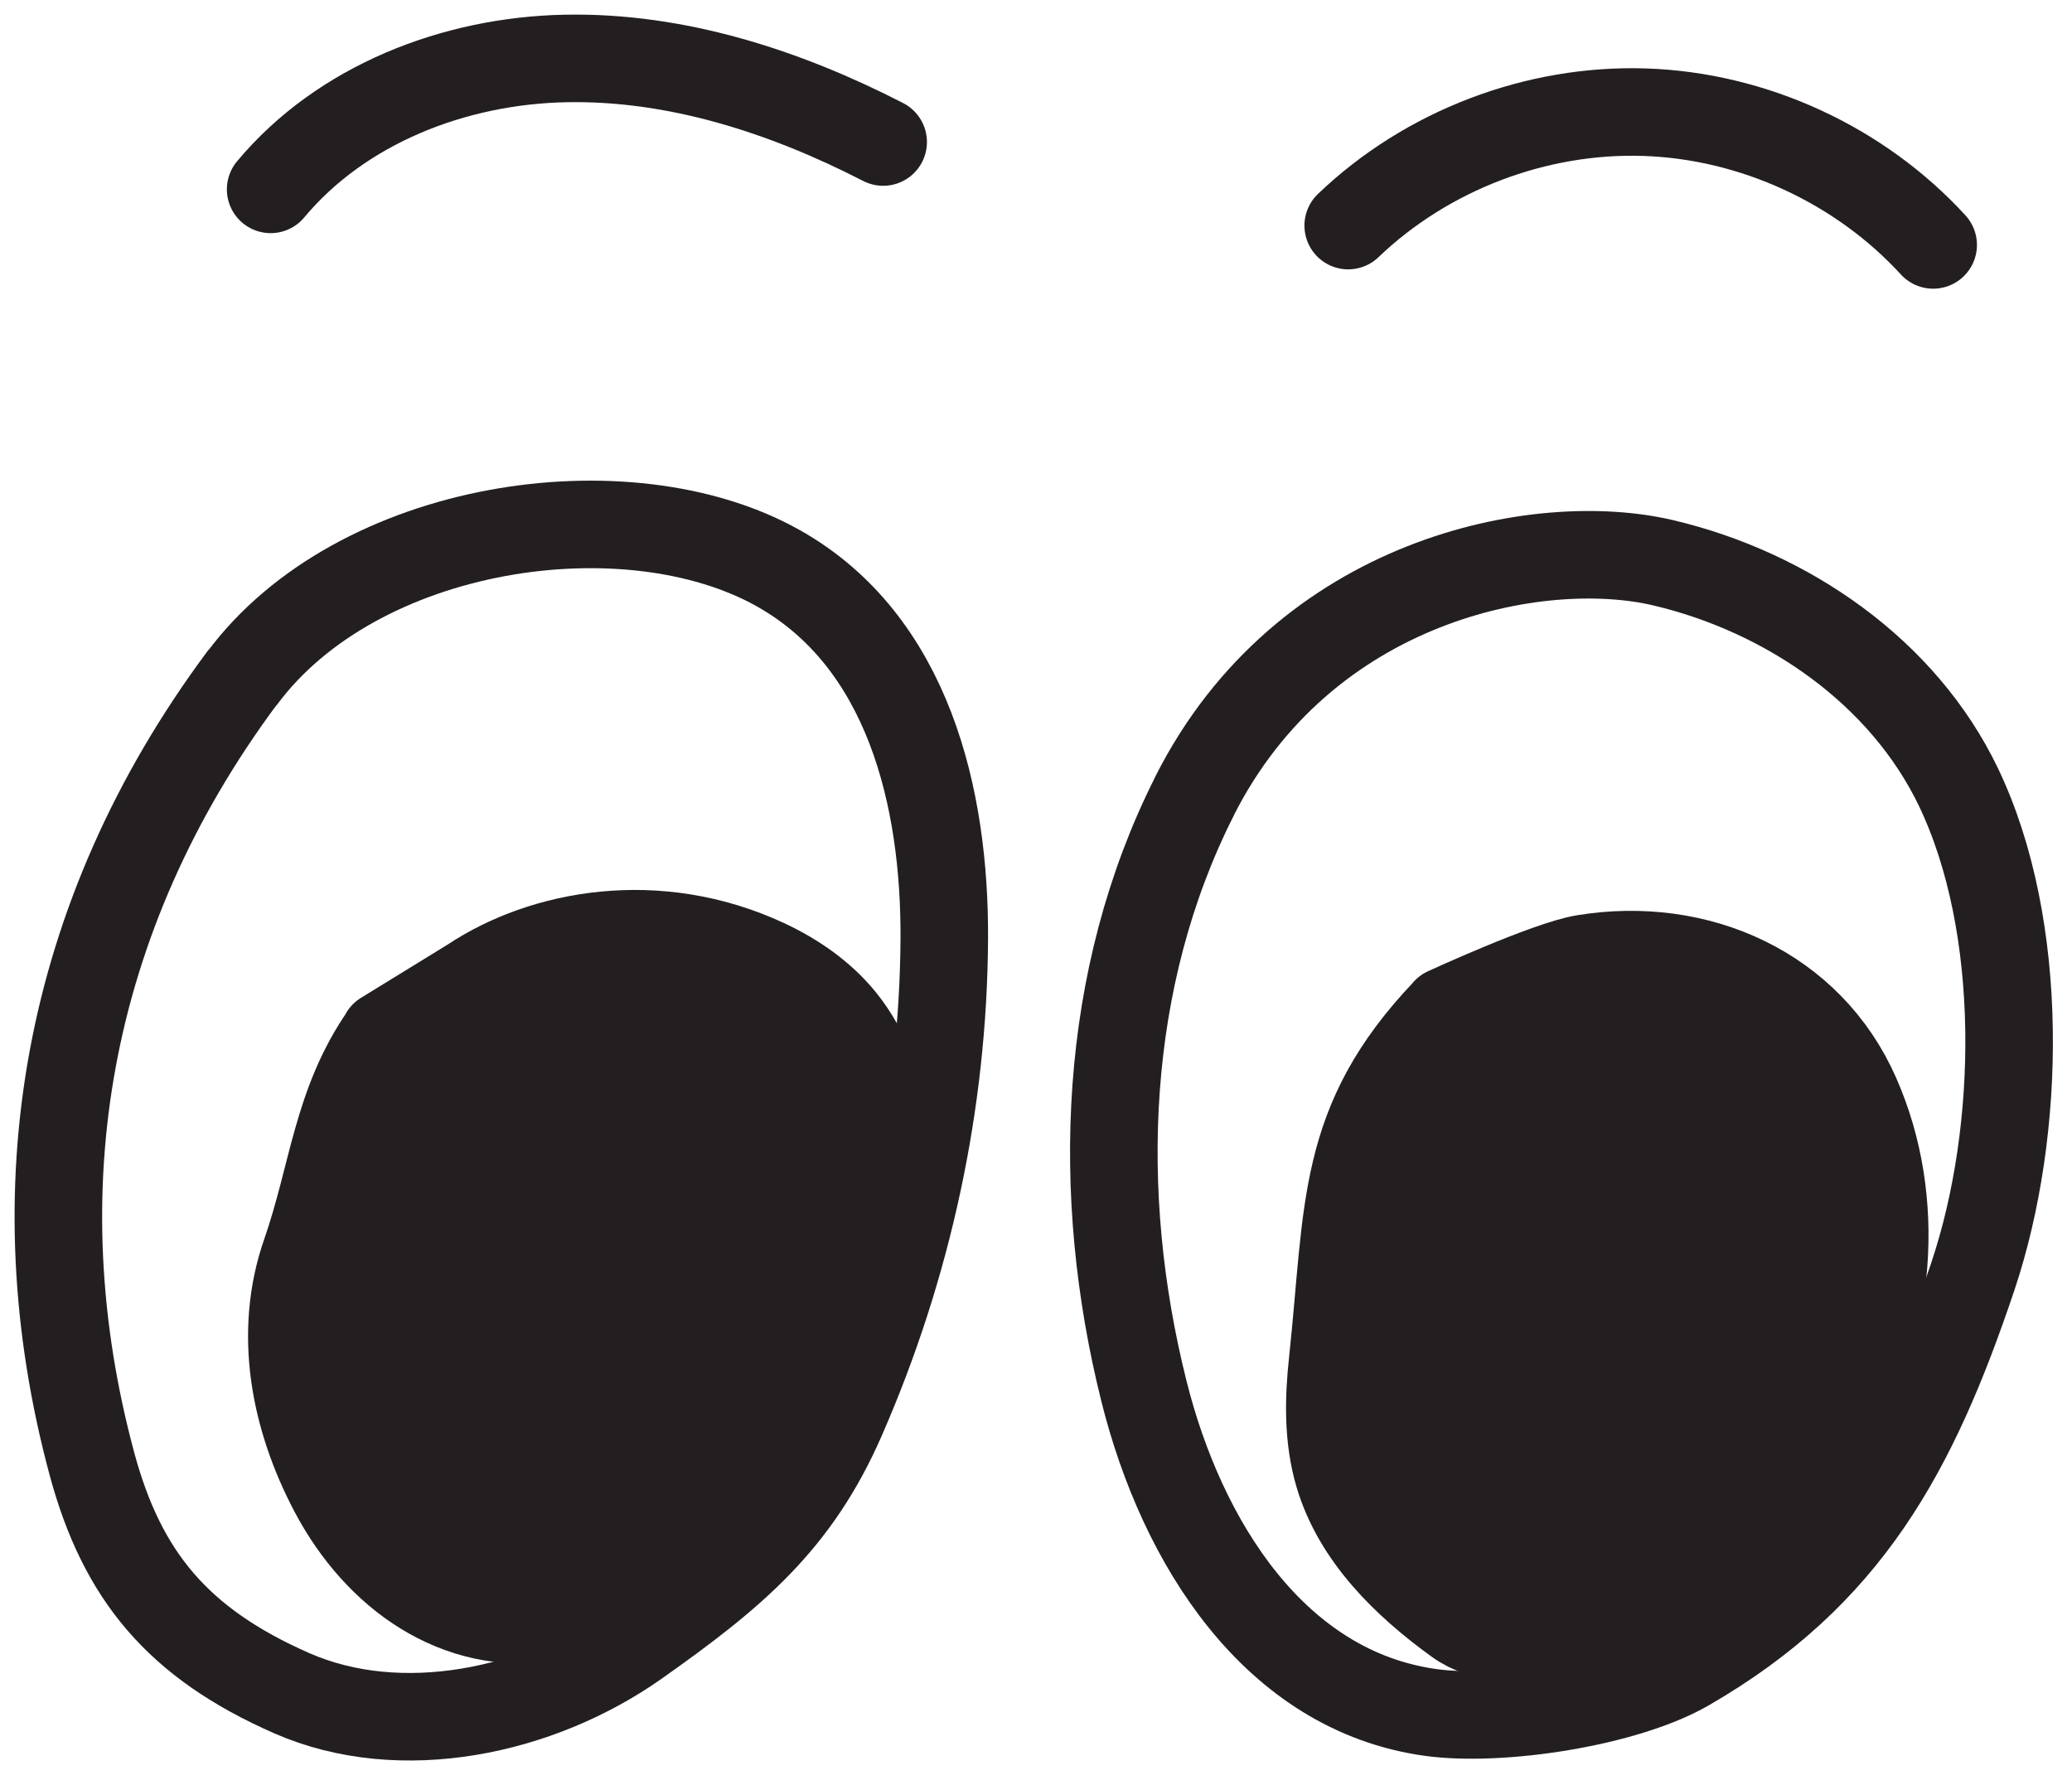
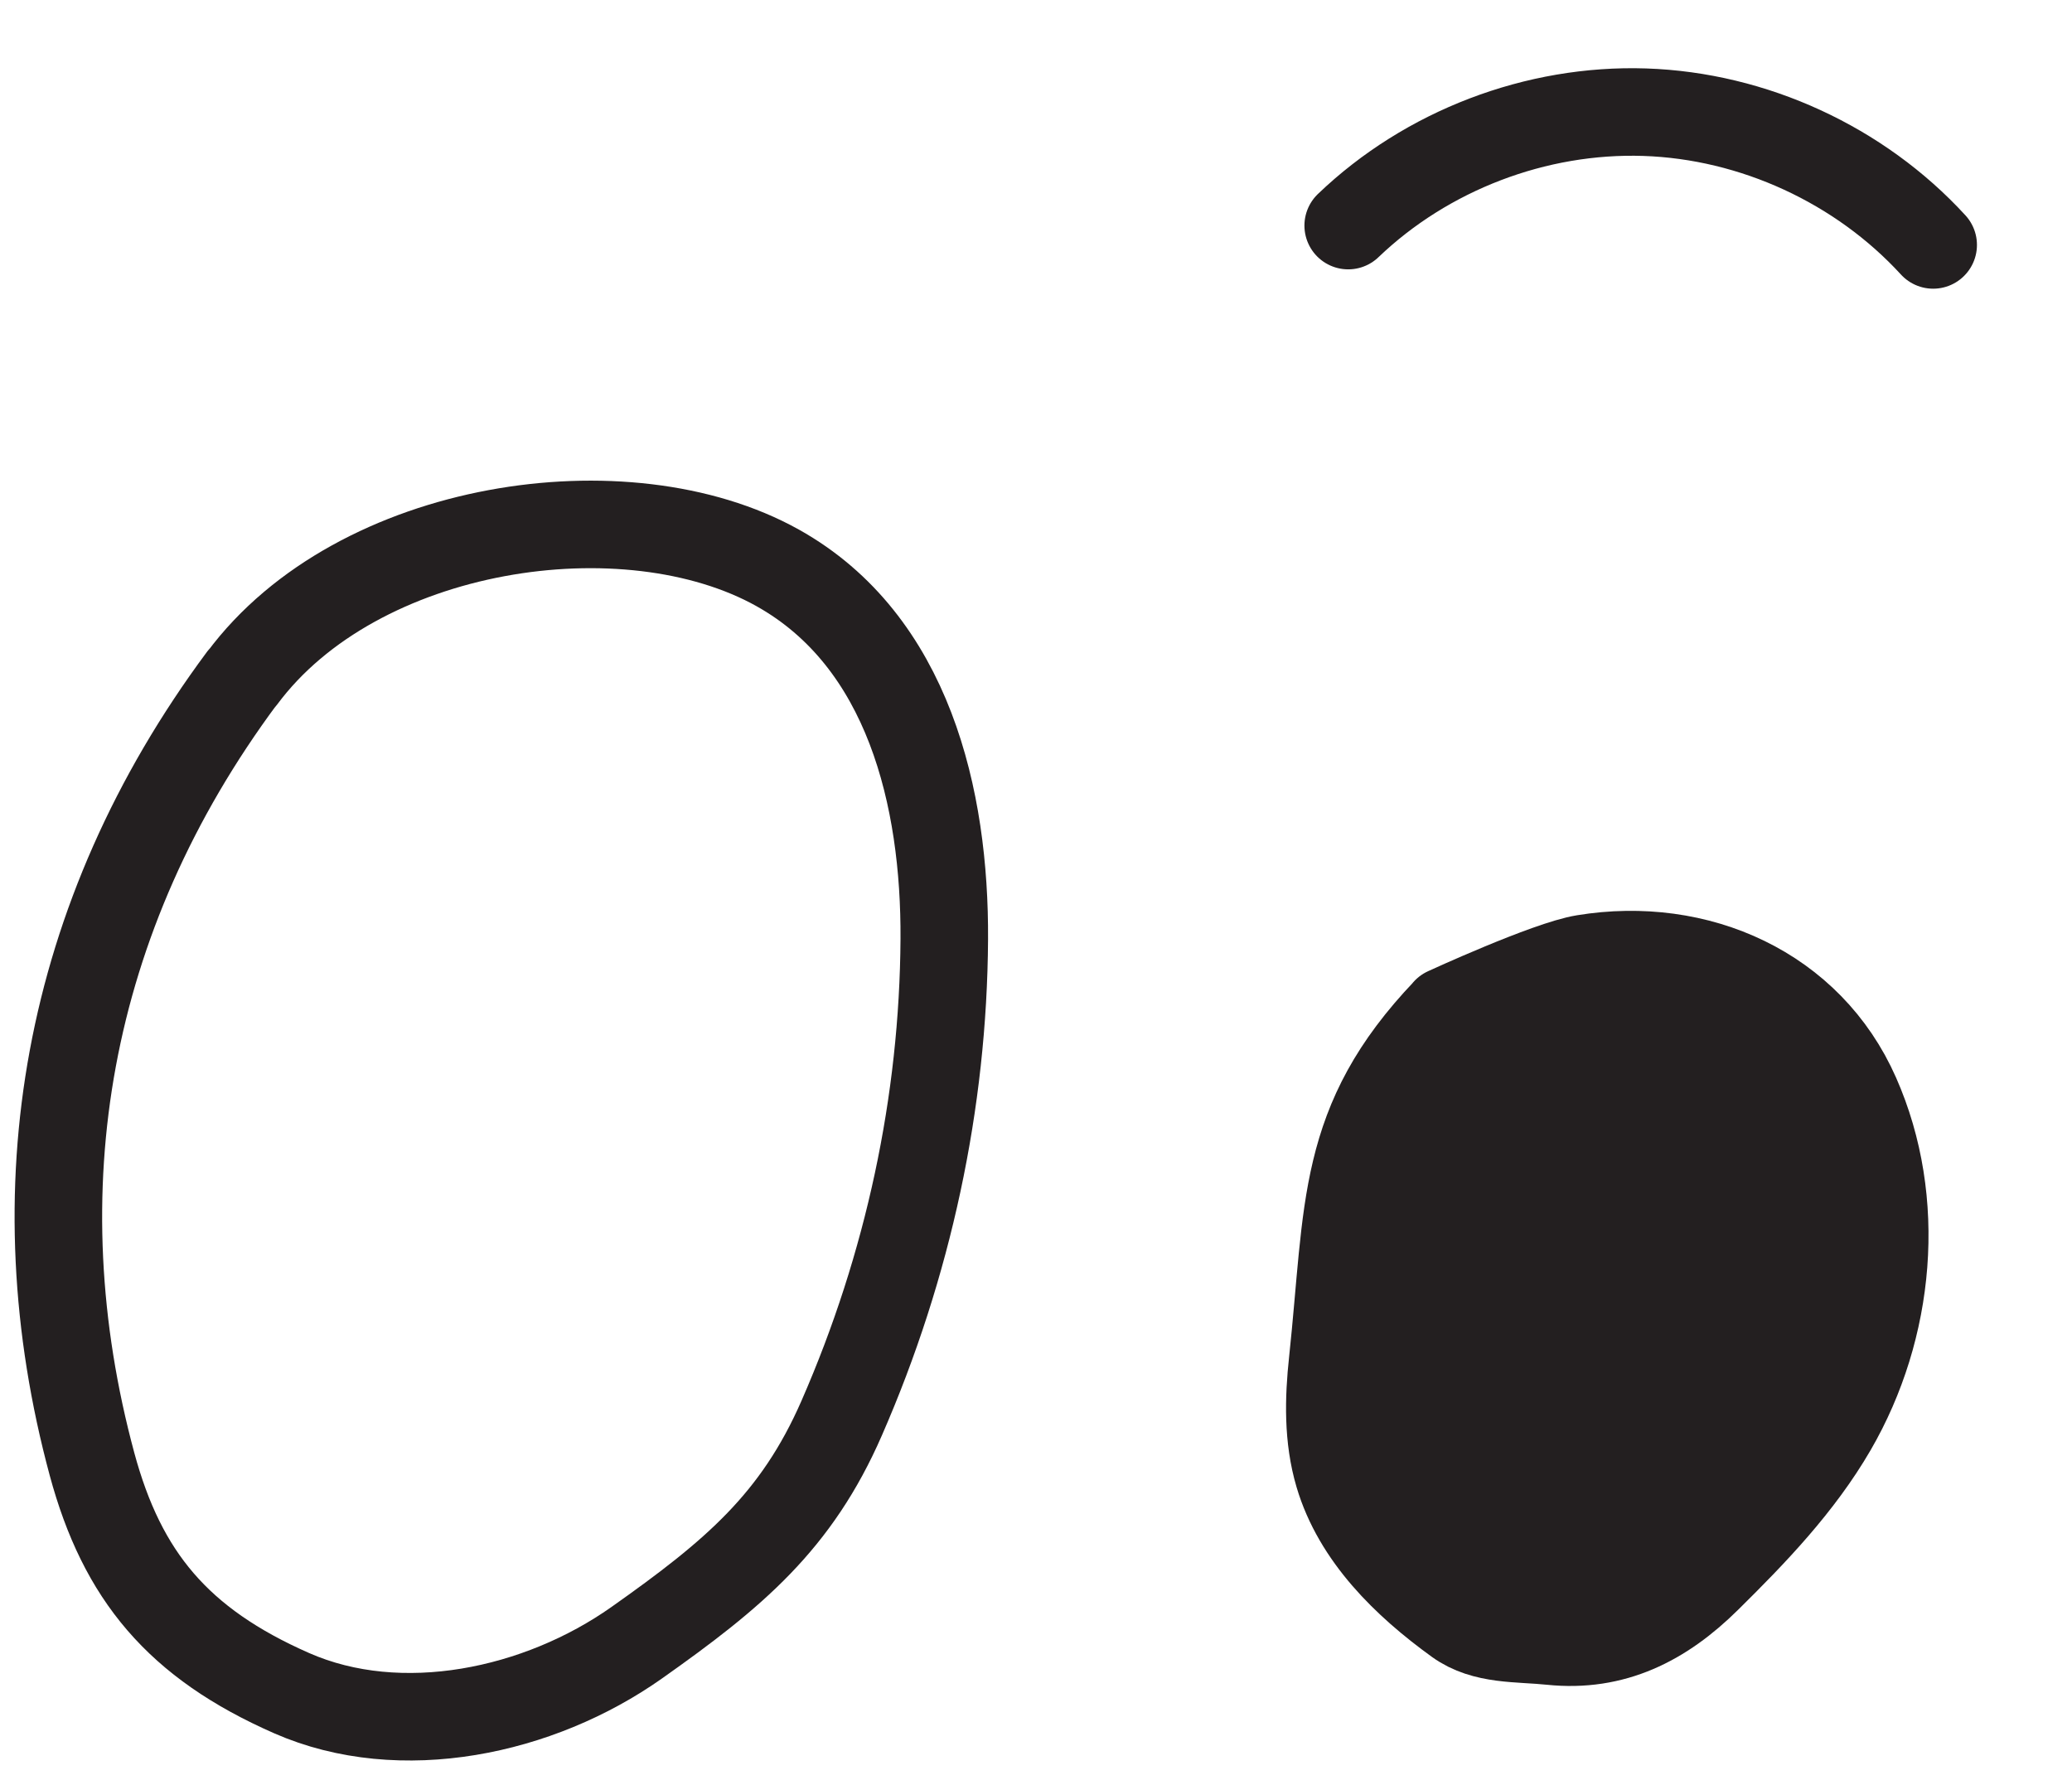
<svg xmlns="http://www.w3.org/2000/svg" width="71" height="61" viewBox="0 0 71 61" fill="none">
  <path d="M8.292 23.24C2.211 31.433 0.627 40.822 3.154 50.182C4.187 54.001 6.096 56.314 9.993 58.027C13.738 59.672 18.471 58.661 21.812 56.303C25.153 53.944 27.293 52.148 28.842 48.599C31.128 43.371 32.324 37.767 32.357 32.185C32.385 27.367 31.139 21.971 26.647 19.461C21.47 16.569 12.245 17.923 8.297 23.246L8.292 23.24Z" stroke="#231F20" stroke-width="3" stroke-linecap="round" stroke-linejoin="round" />
-   <path d="M40.931 27.289C37.781 33.527 37.501 40.889 39.196 47.666C40.499 52.888 43.694 57.953 49.028 58.689C51.431 59.02 55.715 58.358 57.815 57.139C63.301 53.967 65.581 49.761 67.602 43.747C69.281 38.738 69.393 31.753 67.114 26.985C65.222 23.032 61.257 20.292 56.99 19.287C52.723 18.282 44.688 19.843 40.931 27.283V27.289Z" stroke="#231F20" stroke-width="3" stroke-linecap="round" stroke-linejoin="round" />
-   <path d="M13.165 35.476C11.526 37.835 11.414 40.249 10.47 42.962C9.527 45.674 10.083 48.582 11.425 51.12C12.941 53.984 15.664 55.927 18.865 55.438C20.302 55.219 21.661 54.608 22.896 53.844C27.995 50.716 31.358 44.579 30.375 38.683C30.156 37.346 29.707 36.015 28.859 34.965C28.169 34.106 27.231 33.461 26.231 32.994C22.509 31.265 18.612 31.995 16.158 33.629L13.154 35.476H13.165Z" fill="#231F20" stroke="#231F20" stroke-width="3" stroke-linecap="round" stroke-linejoin="round" />
  <path d="M49.556 34.656C45.912 38.474 46.226 41.406 45.665 46.656C45.524 47.953 45.496 49.289 45.867 50.541C46.49 52.647 48.163 54.281 49.943 55.567C50.864 56.23 52.032 56.129 53.16 56.247C55.289 56.466 56.979 55.612 58.5 54.107C60.101 52.529 61.673 50.89 62.801 48.947C64.789 45.522 65.199 41.158 63.599 37.537C62.004 33.915 58.18 32.208 54.278 32.848C53.031 33.05 49.556 34.65 49.556 34.65V34.656Z" fill="#231F20" stroke="#231F20" stroke-width="3" stroke-linecap="round" stroke-linejoin="round" />
-   <path d="M9.274 6.49C11.706 3.576 15.569 2.082 19.364 2.004C23.16 1.925 26.889 3.132 30.263 4.867" stroke="#231F20" stroke-width="3" stroke-linecap="round" stroke-linejoin="round" />
  <path d="M46.198 7.731C48.888 5.154 52.639 3.722 56.361 3.845C60.084 3.969 63.728 5.648 66.243 8.394" stroke="#231F20" stroke-width="3" stroke-linecap="round" stroke-linejoin="round" />
</svg>